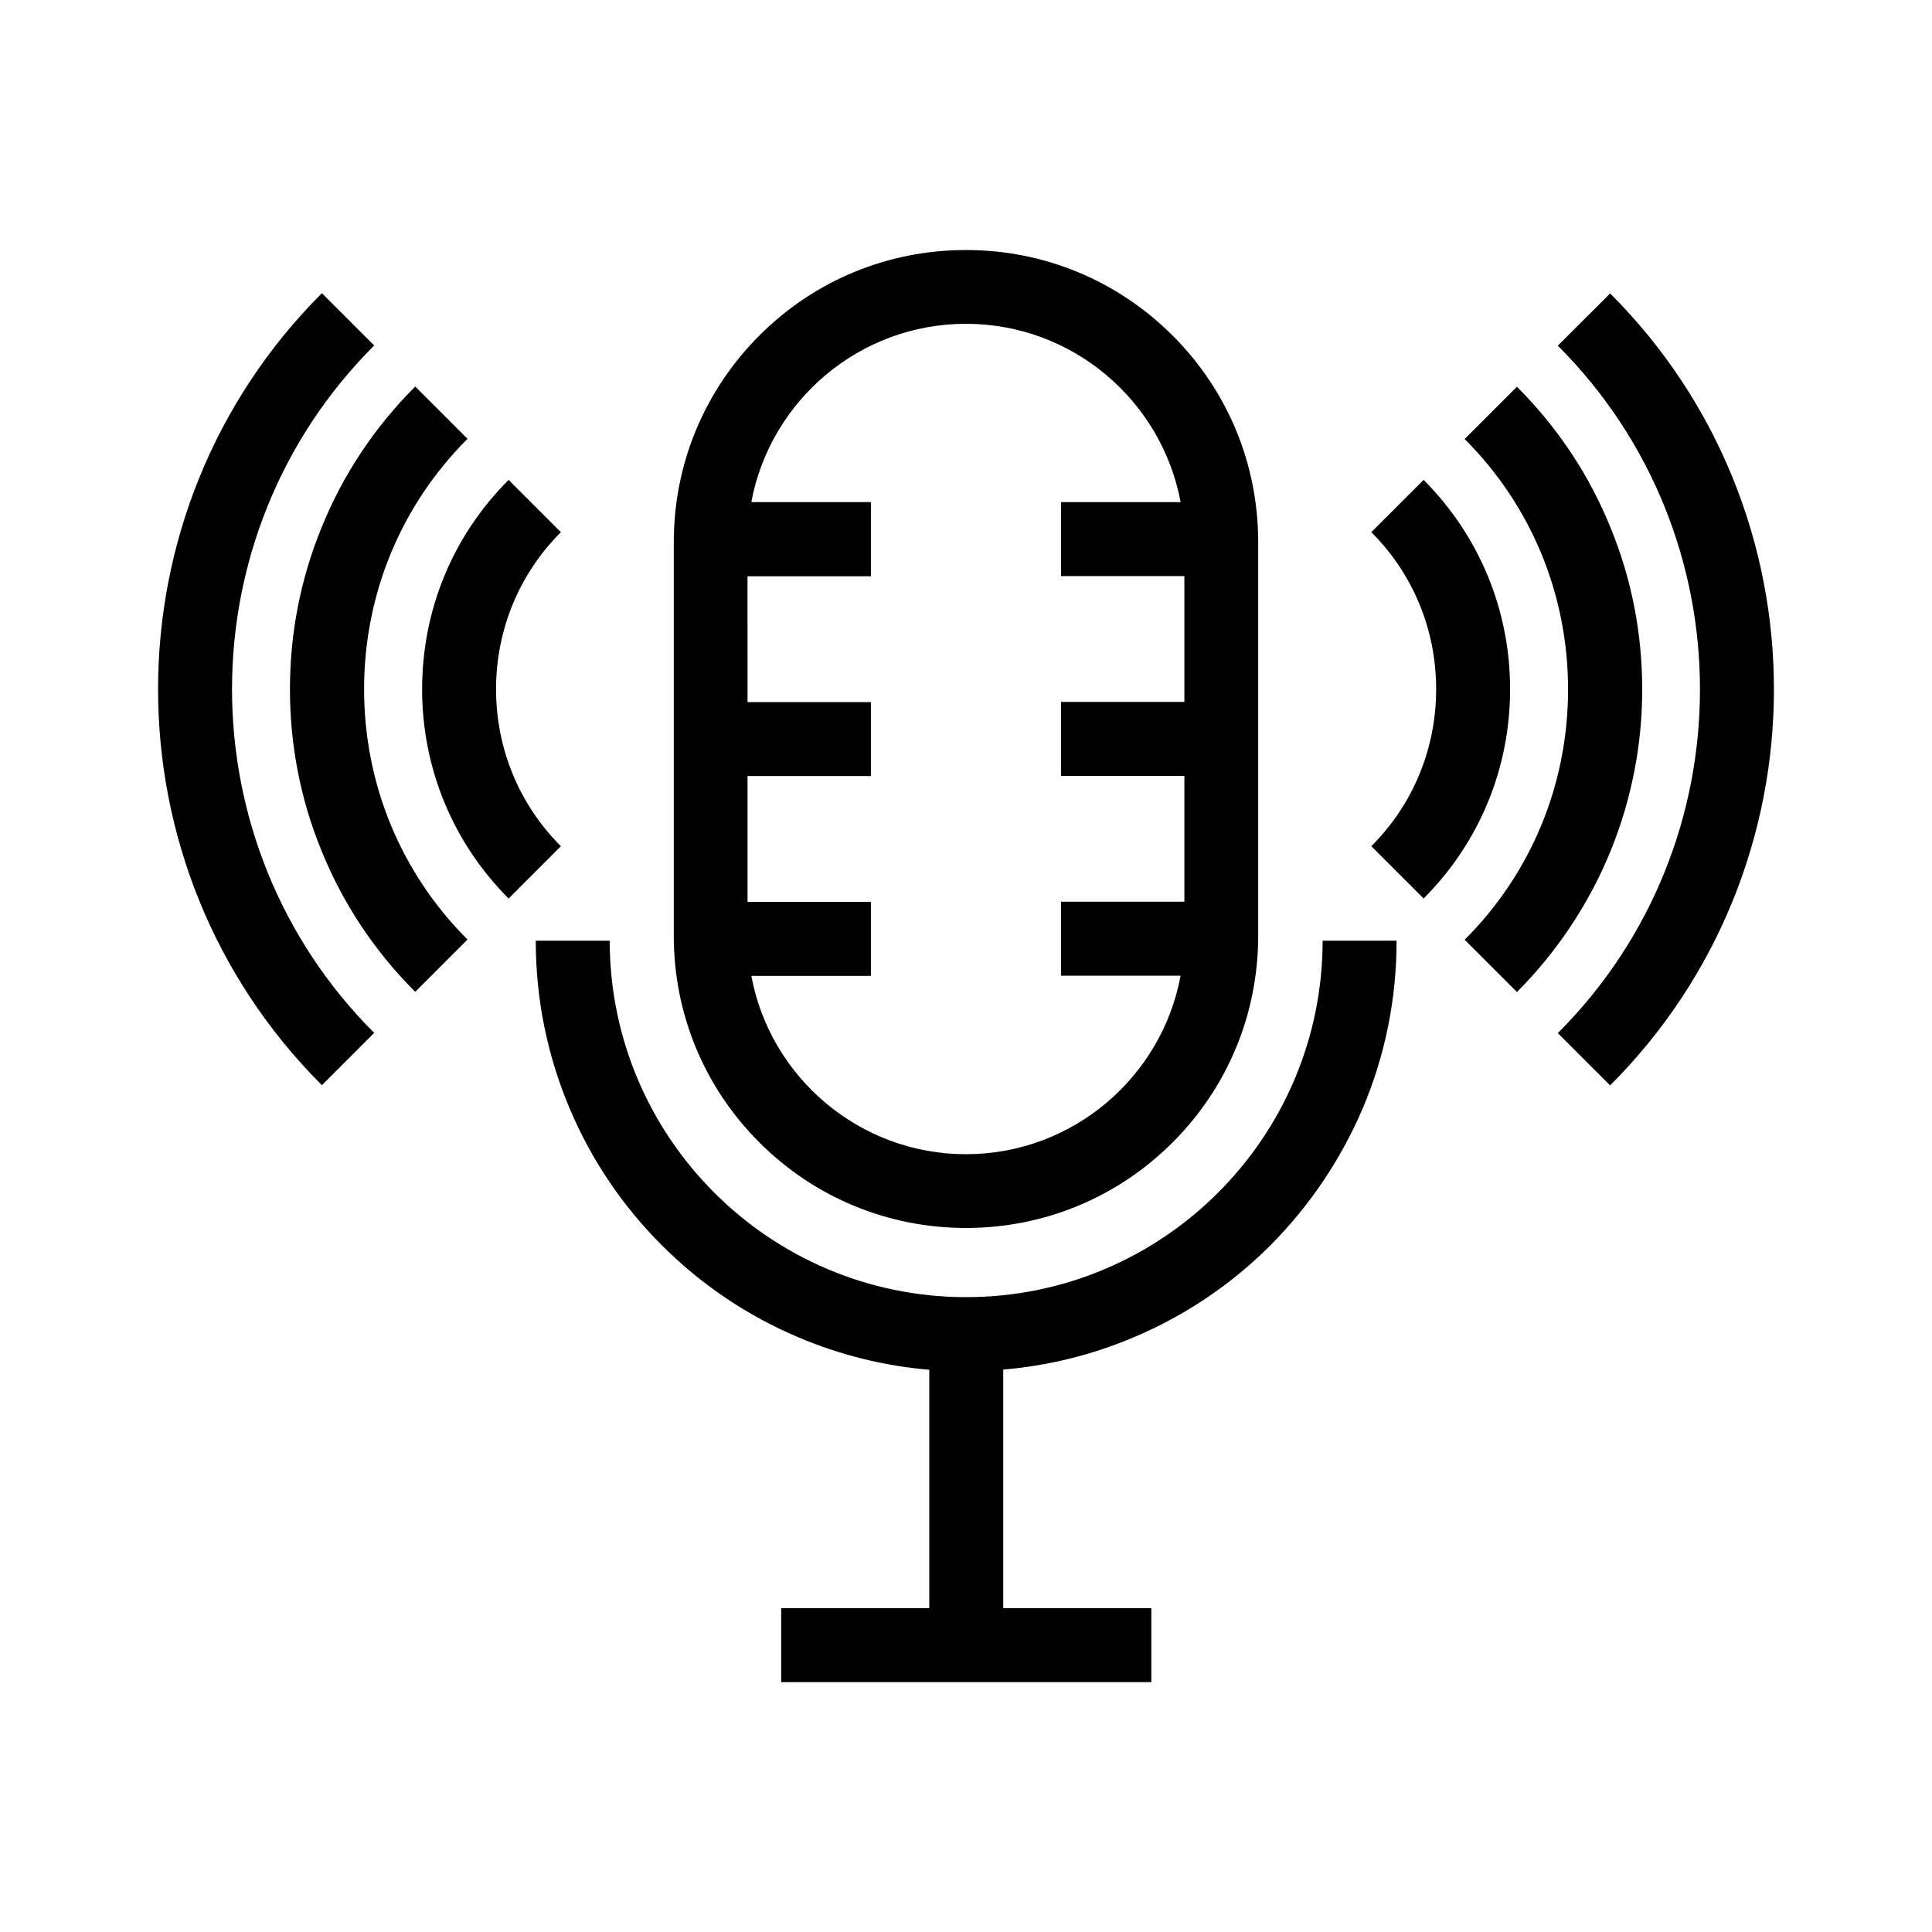
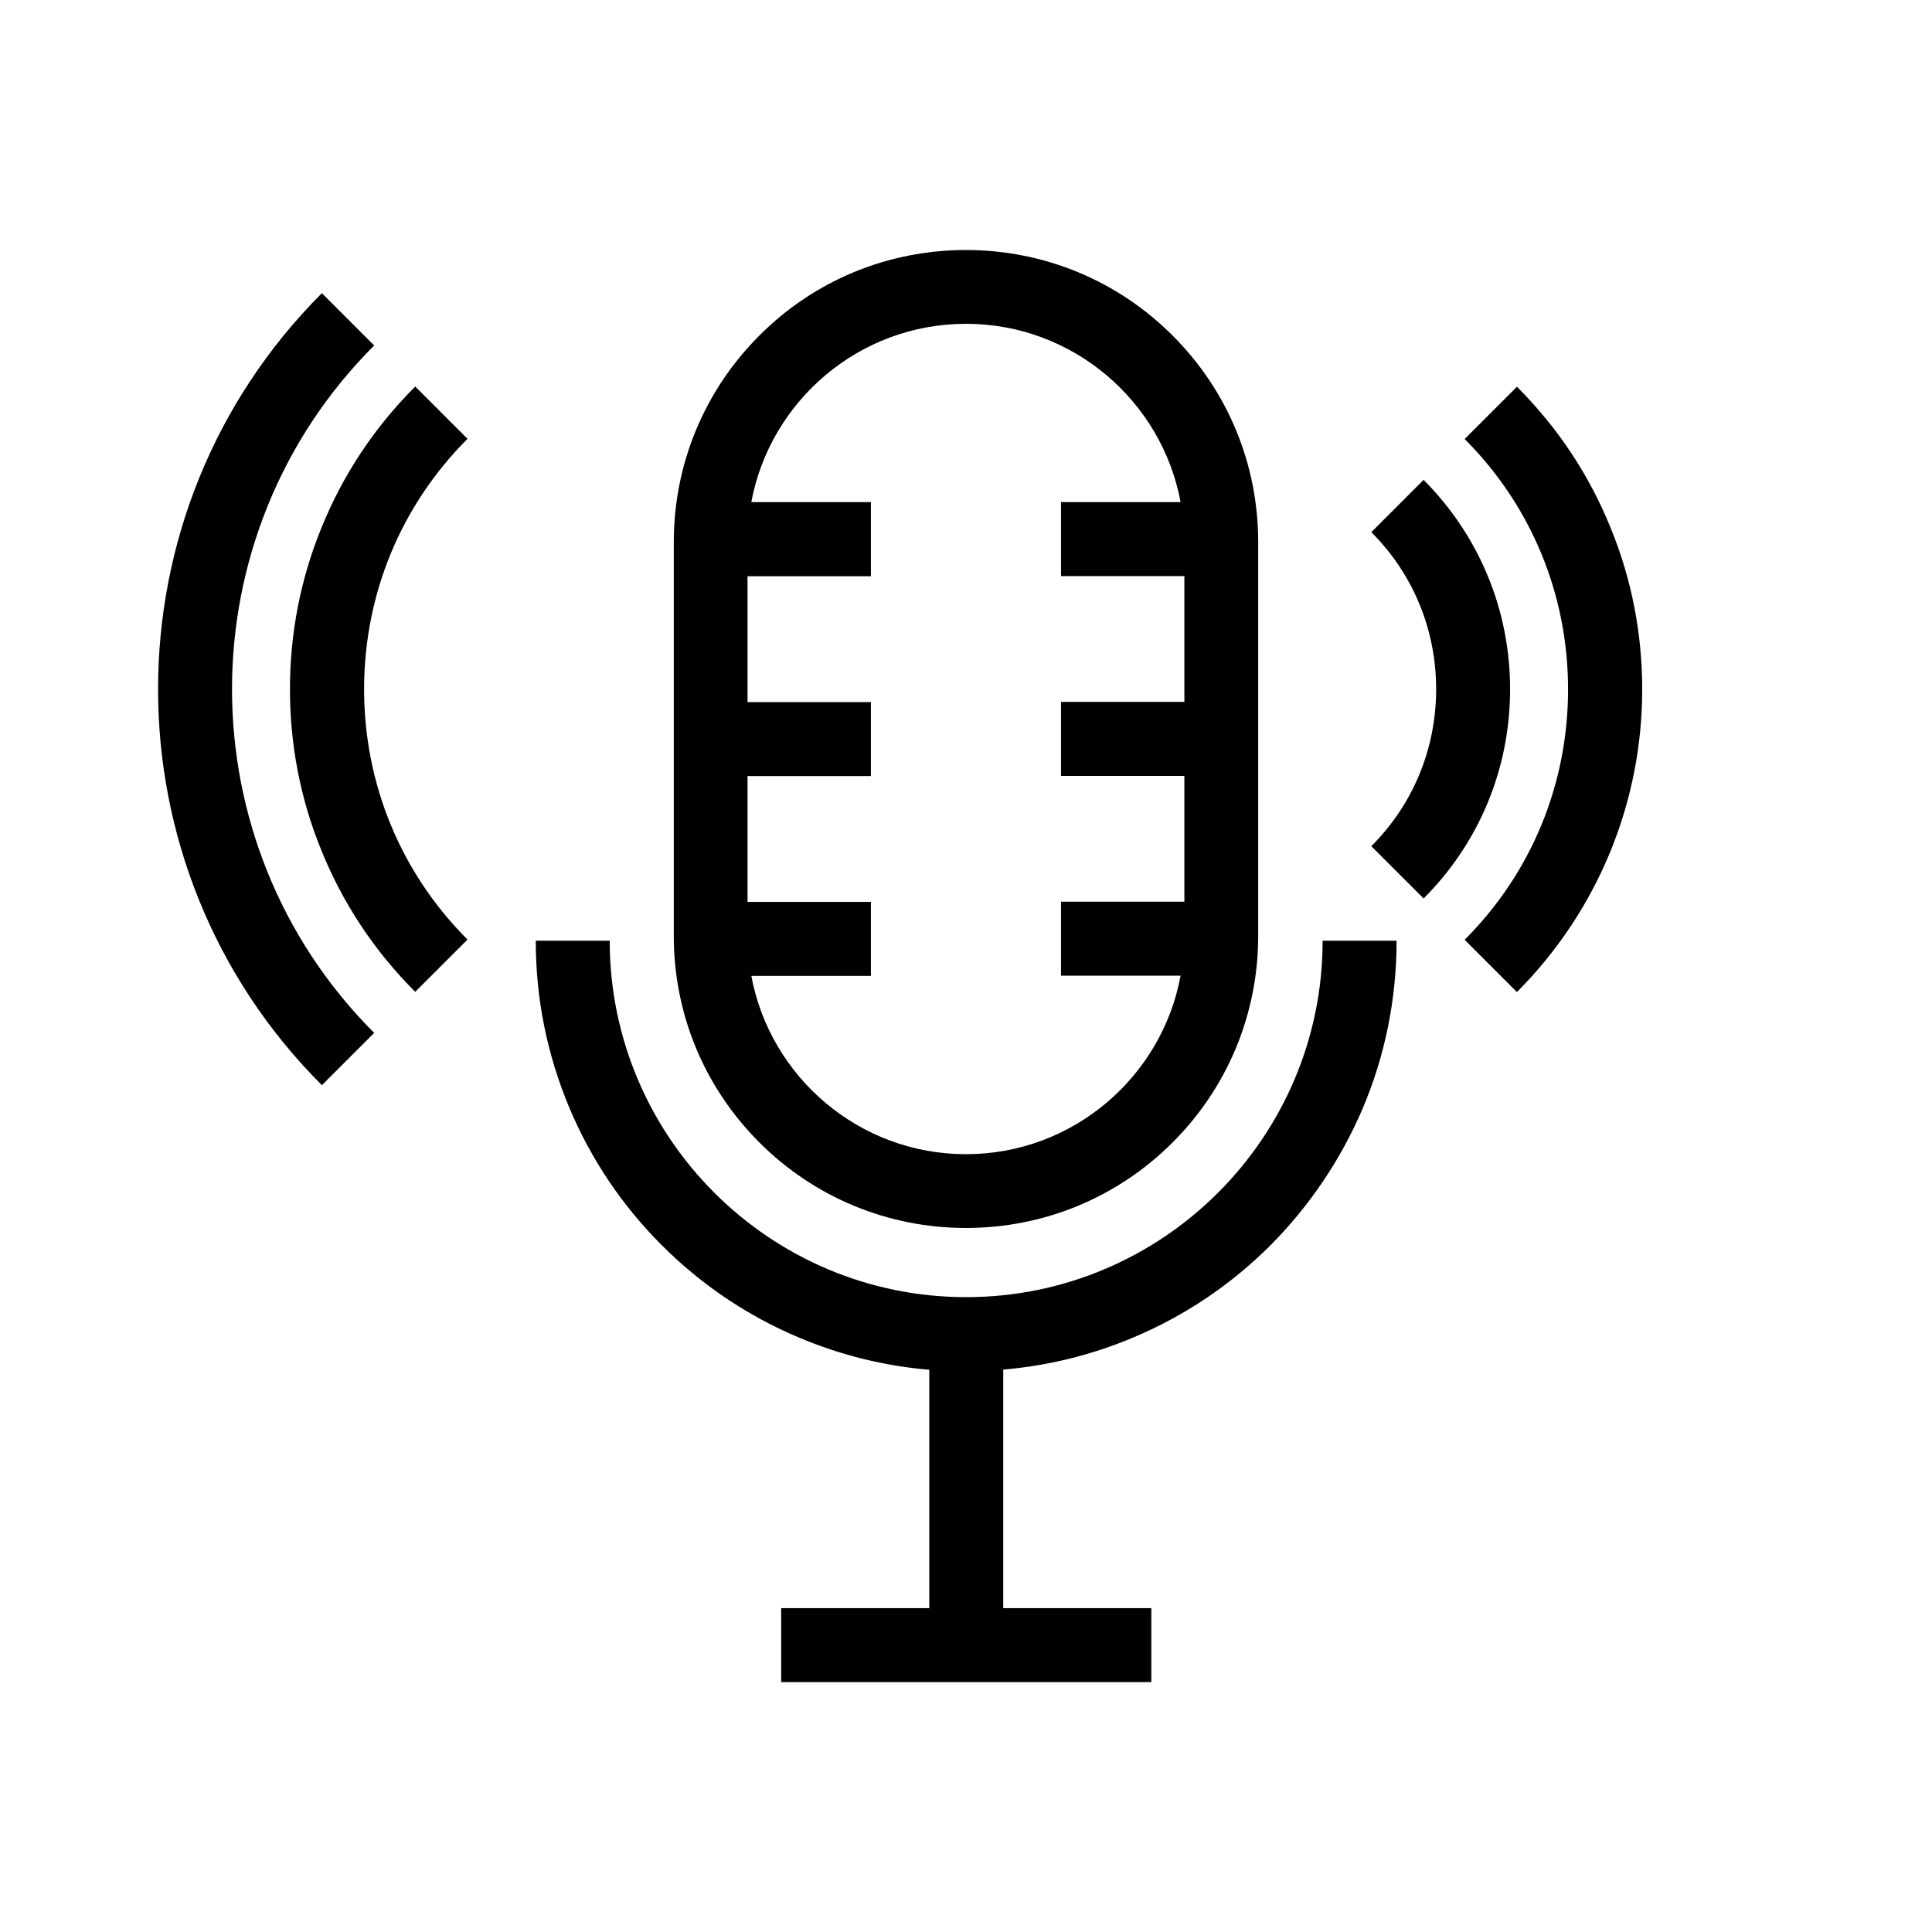
<svg xmlns="http://www.w3.org/2000/svg" fill="#000000" width="800px" height="800px" version="1.1" viewBox="144 144 512 512">
  <g>
    <path d="m345.23 232.93c-14.609 14.609-22.672 34.109-22.672 54.766v104.29c0 20.707 8.062 40.152 22.672 54.766 14.609 14.609 34.109 22.672 54.766 22.672s40.152-8.062 54.766-22.672c14.609-14.609 22.672-34.109 22.672-54.766v-104.29c0-20.707-8.062-40.152-22.672-54.766-14.609-14.609-34.109-22.672-54.766-22.672-20.656 0.004-40.156 8.012-54.766 22.672zm111.64 44.137h-31.691v19.598h32.695v33.352h-32.695v19.598h32.695v33.352h-32.695v19.598h31.691c-4.988 26.906-28.617 47.309-56.879 47.309-28.266 0-51.891-20.402-56.879-47.258h31.688v-19.598h-32.695v-33.352h32.695v-19.598h-32.695l-0.004-33.352h32.699v-19.648h-31.691c4.988-26.852 28.617-47.258 56.879-47.258 28.266 0 51.895 20.402 56.883 47.258z" />
    <path d="m505.14 437.73c5.945-14.055 8.969-29.02 8.969-44.438h-19.598c0 52.094-42.371 94.465-94.465 94.465s-94.465-42.371-94.465-94.465h-19.598c0 15.418 3.023 30.328 8.969 44.438 5.742 13.602 13.957 25.797 24.434 36.273 10.48 10.48 22.672 18.691 36.273 24.434 11.082 4.684 22.672 7.559 34.613 8.566v63.176h-39.246v19.598h98.09v-19.598h-39.246v-63.227c11.941-1.008 23.527-3.879 34.613-8.566 13.602-5.742 25.797-13.957 36.273-24.434 10.375-10.48 18.59-22.672 24.383-36.223z" />
    <path d="m243.16 417.73c-50.23-50.23-50.23-131.95 0-182.18l-13.855-13.855c-57.887 57.887-57.887 152.05 0 209.89z" />
    <path d="m220.84 326.64c0 14.762 2.769 29.121 8.312 42.672 5.691 14.105 14.055 26.703 24.887 37.535l13.855-13.855c-17.684-17.684-27.406-41.262-27.406-66.352 0-25.09 9.723-48.668 27.406-66.352l-13.855-13.855c-10.832 10.832-19.195 23.426-24.887 37.535-5.543 13.602-8.312 27.961-8.312 42.672z" />
-     <path d="m292.64 368.26c-11.082-11.082-17.18-25.895-17.18-41.613s6.098-30.531 17.18-41.613l-13.855-13.855c-14.812 14.812-22.922 34.512-22.922 55.469s8.16 40.656 22.922 55.469z" />
-     <path d="m556.84 235.61c50.23 50.23 50.23 131.95 0 182.18l13.855 13.855c57.887-57.887 57.887-152.05 0-209.89z" />
    <path d="m570.89 369.37c5.492-13.602 8.312-27.961 8.312-42.672 0-14.711-2.769-29.121-8.312-42.672-5.691-14.105-14.055-26.703-24.887-37.535l-13.855 13.855c17.684 17.684 27.406 41.262 27.406 66.352 0 25.09-9.723 48.668-27.406 66.352l13.855 13.855c10.781-10.832 19.145-23.48 24.887-37.535z" />
    <path d="m544.19 326.64c0-20.957-8.16-40.656-22.922-55.469l-13.855 13.855c11.082 11.082 17.18 25.844 17.18 41.613s-6.098 30.531-17.18 41.613l13.855 13.855c14.762-14.762 22.922-34.461 22.922-55.469z" />
  </g>
</svg>